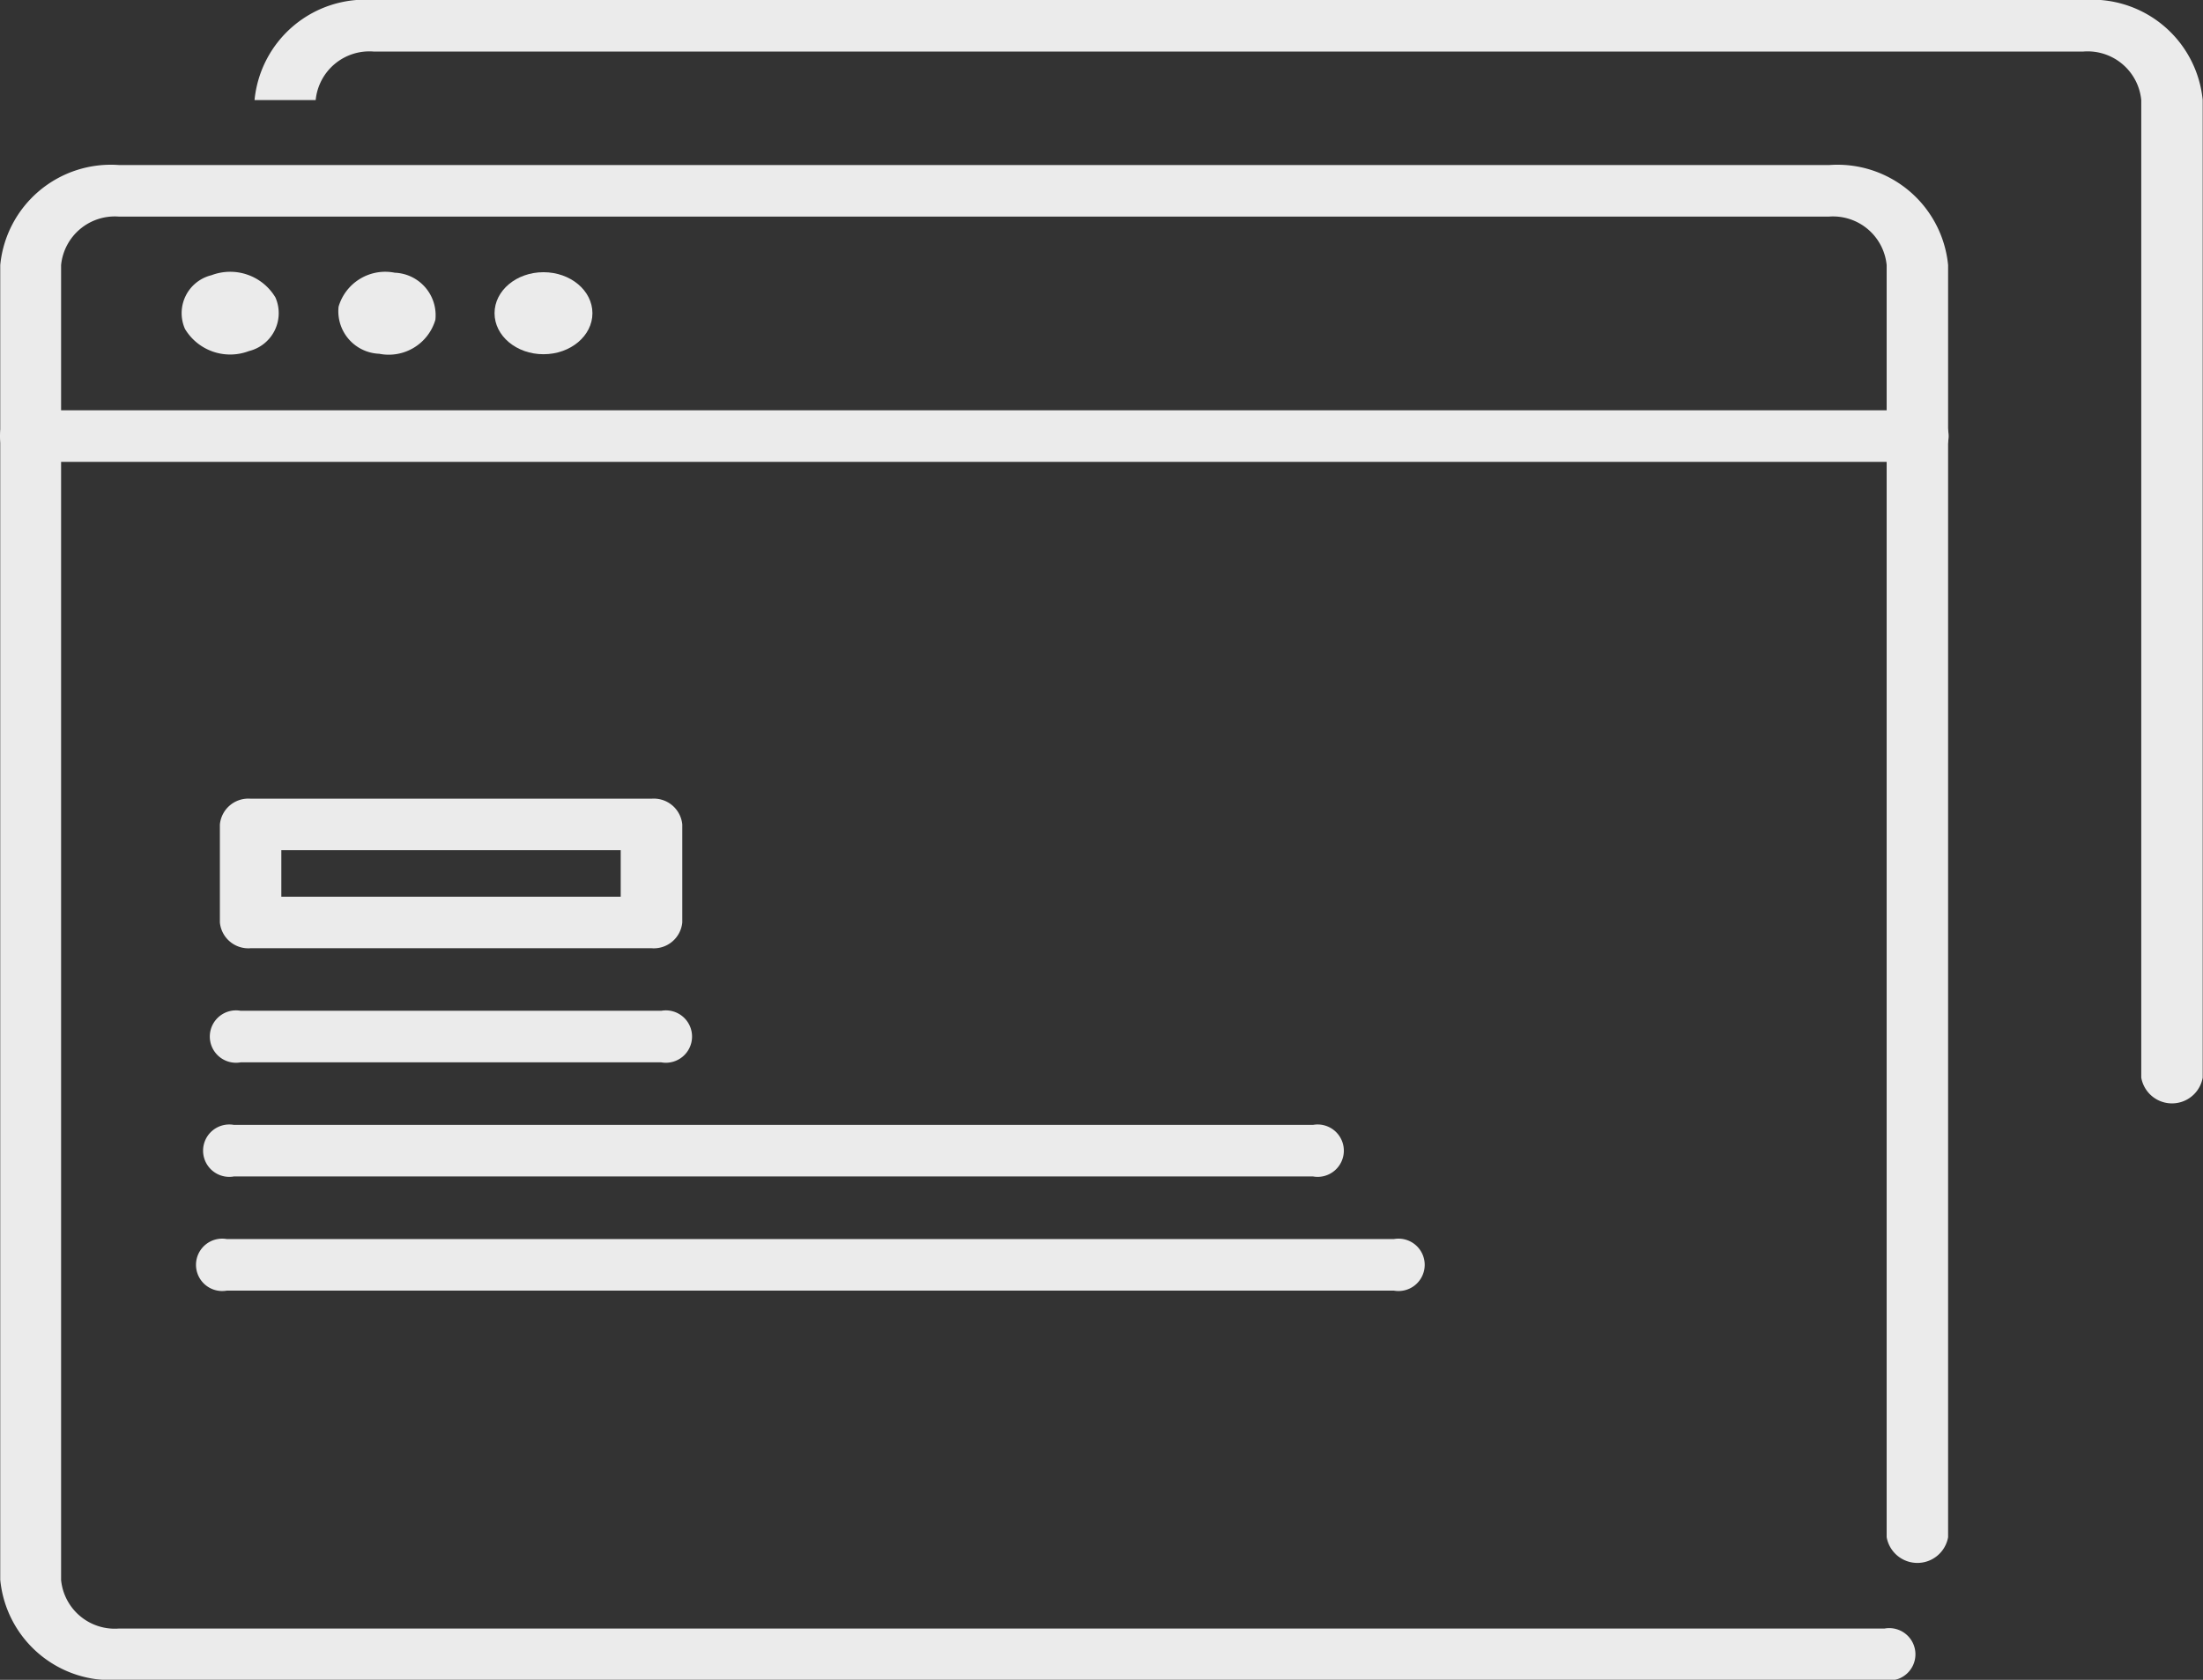
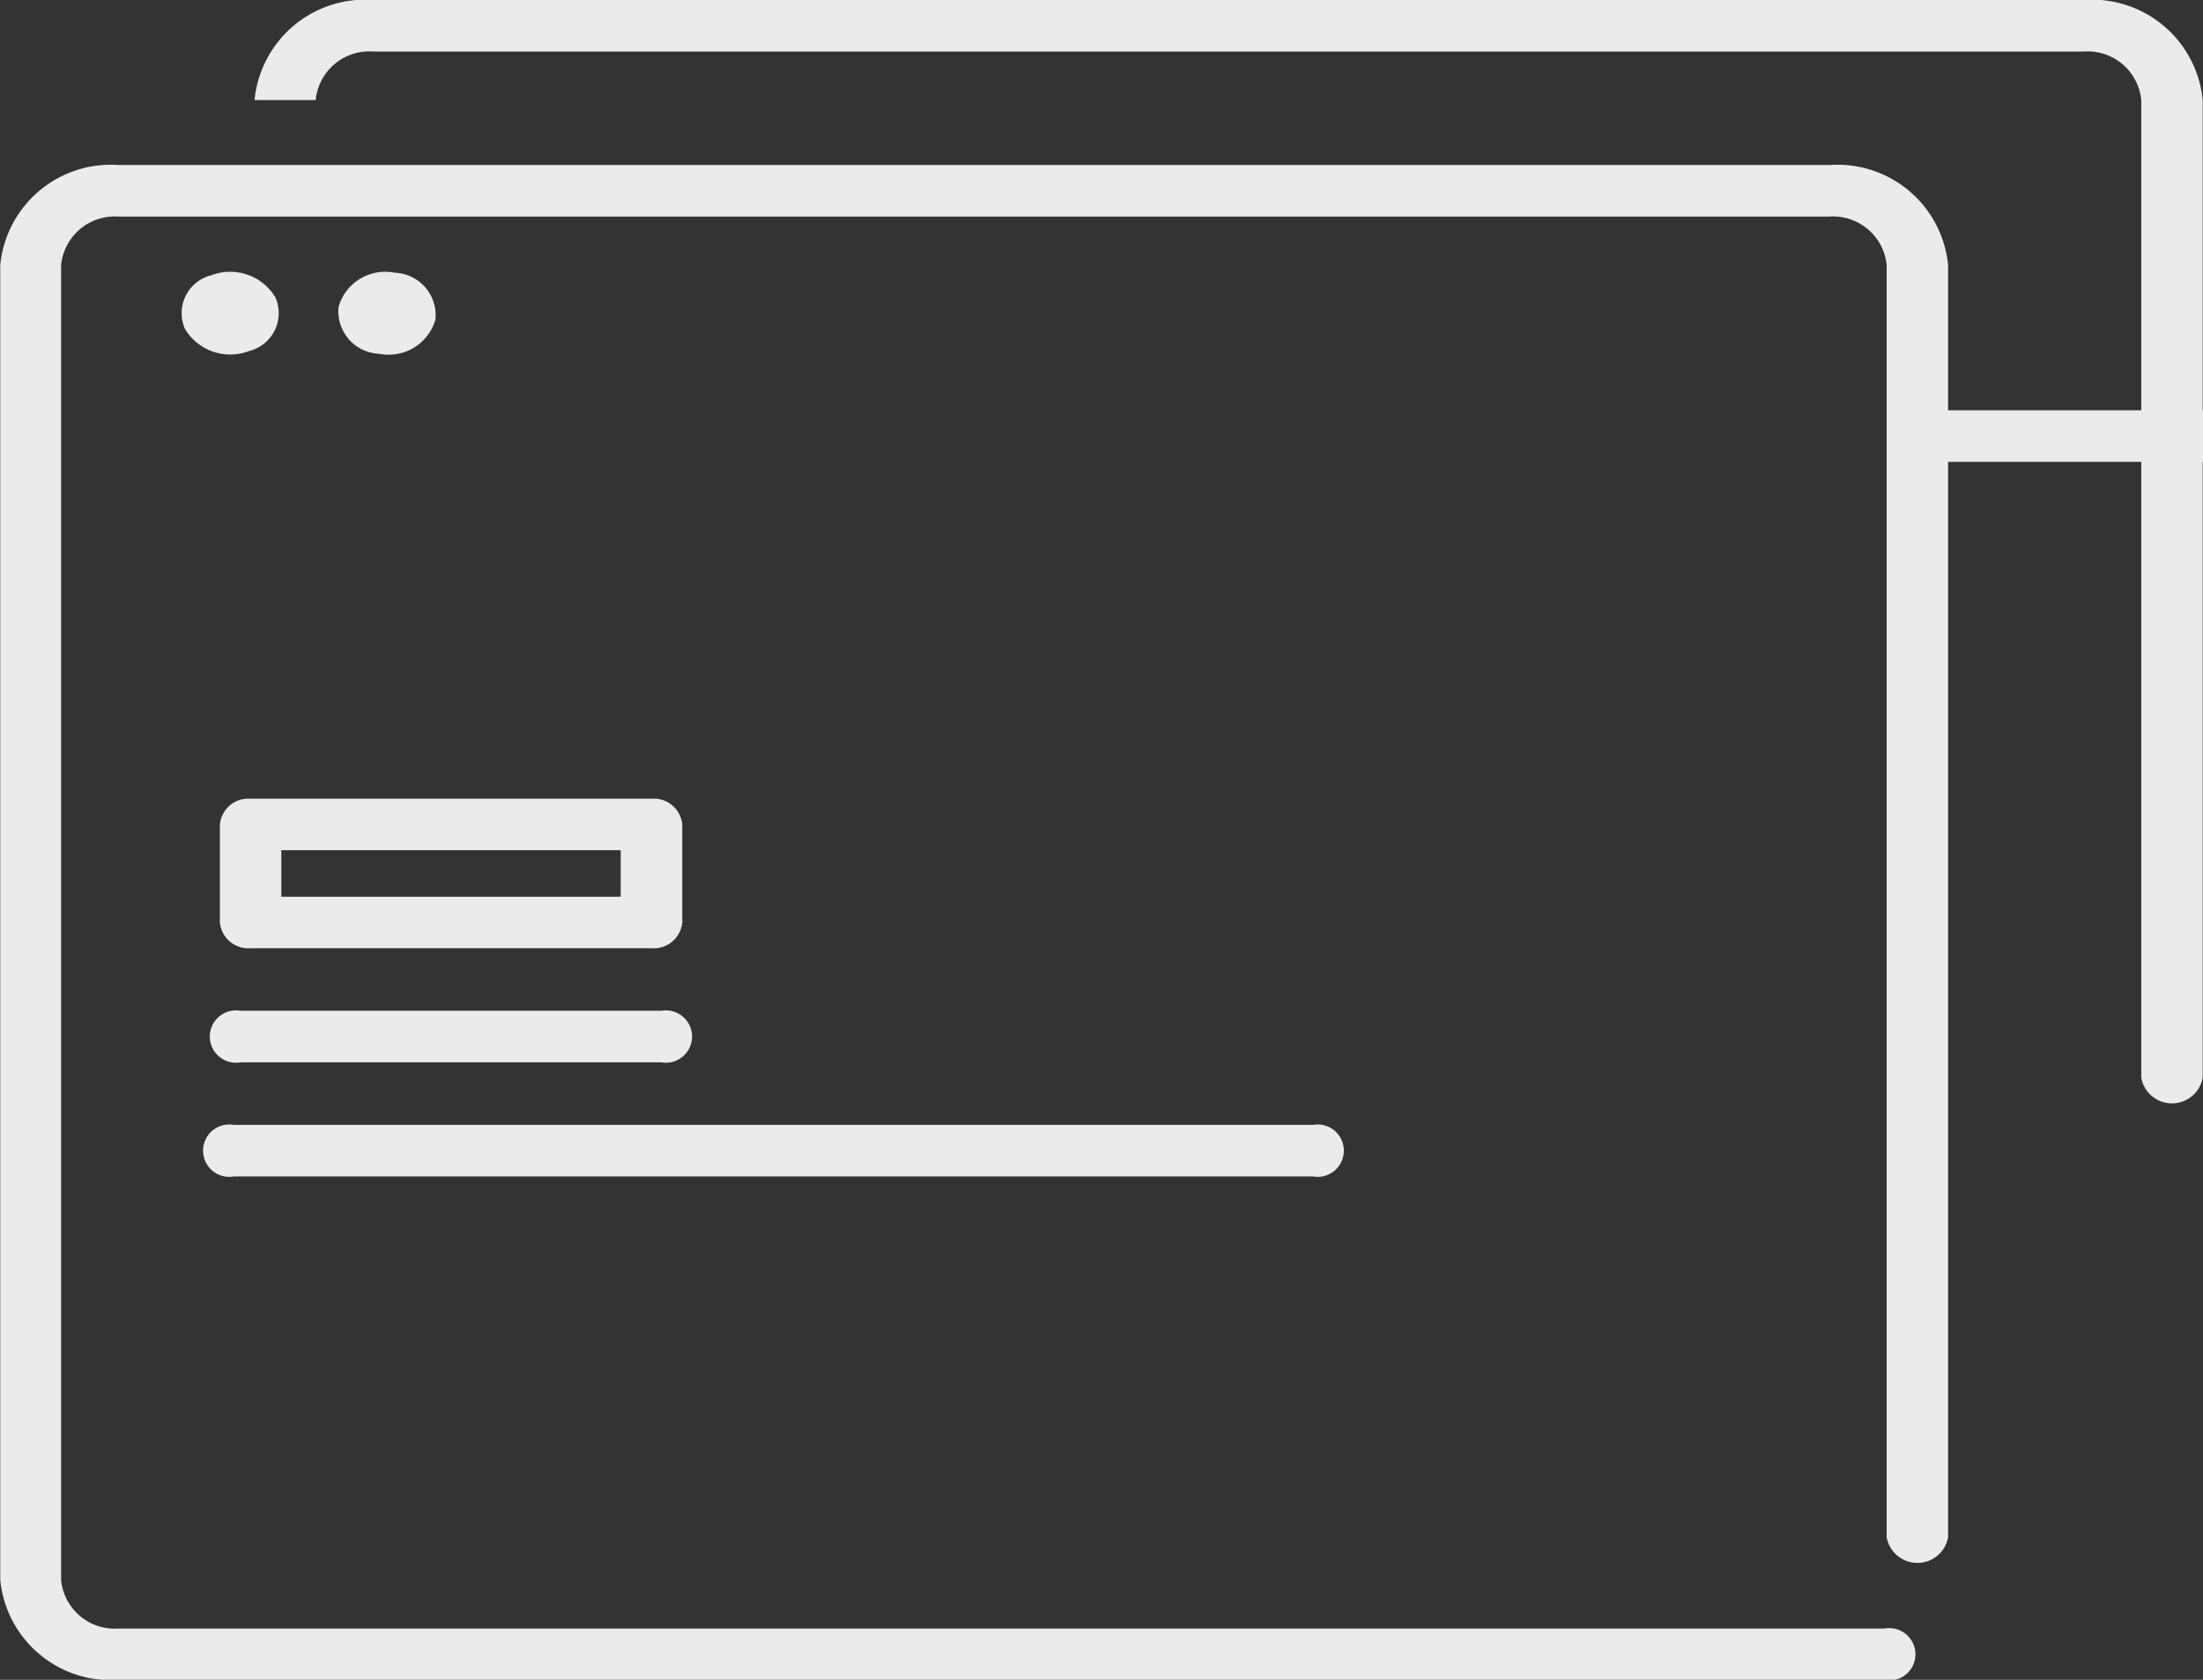
<svg xmlns="http://www.w3.org/2000/svg" width="37" height="28.221" viewBox="0 0 37 28.221">
  <rect x="0" y="0" width="37" height="28.221" fill="#333333" stroke="none" />
  <defs>
    <style>
            .cls-1{opacity:.9}.cls-2{fill:#fff}
        </style>
  </defs>
  <g id="Grupo_1519" class="cls-1" data-name="Grupo 1519" transform="translate(-3128.18 -2203.186)">
    <g id="Grupo_1500" data-name="Grupo 1500" transform="translate(3131.033 2207.484)">
      <g id="Grupo_1499" data-name="Grupo 1499">
        <path id="Trazado_1288" d="M.757 0a.885.885 0 0 1 .849.756.656.656 0 0 1-.756.662A.885.885 0 0 1 0 .663.656.656 0 0 1 .757 0z" class="cls-2" data-name="Trazado 1288" transform="rotate(-22.5 1.546 .308)" />
      </g>
    </g>
    <g id="Grupo_1502" data-name="Grupo 1502" transform="translate(3133.759 2207.633)">
      <g id="Grupo_1501" data-name="Grupo 1501">
        <path id="Trazado_1289" d="M.672 0a.817.817 0 0 1 .714.84.714.714 0 0 1-.672.8A.817.817 0 0 1 0 .8.714.714 0 0 1 .672 0z" class="cls-2" data-name="Trazado 1289" transform="rotate(-80.783 .804 .684)" />
      </g>
    </g>
    <g id="Grupo_1504" data-name="Grupo 1504" transform="translate(3136.486 2207.759)">
      <g id="Grupo_1503" data-name="Grupo 1503">
-         <ellipse id="Elipse_16" cx=".822" cy=".689" class="cls-2" data-name="Elipse 16" rx=".822" ry=".689" />
-       </g>
+         </g>
    </g>
    <g id="Grupo_1506" data-name="Grupo 1506" transform="translate(3128.18 2205.959)">
      <g id="Grupo_1505" data-name="Grupo 1505">
        <path id="Trazado_1281" d="M3159.838 2273.478h-29.653a1.866 1.866 0 0 1-2-1.682v-22.085a1.866 1.866 0 0 1 2-1.681h28.715a1.866 1.866 0 0 1 2 1.681v21.37a.524.524 0 0 1-1.032 0v-21.37a.905.905 0 0 0-.972-.815h-28.716a.906.906 0 0 0-.973.815v22.089a.906.906 0 0 0 .973.816h29.653a.44.44 0 1 1 0 .866z" class="cls-2" data-name="Trazado 1281" transform="translate(-3128.181 -2248.03)" />
      </g>
    </g>
    <g id="Grupo_1508" data-name="Grupo 1508" transform="translate(3132.455 2203.186)">
      <g id="Grupo_1507" data-name="Grupo 1507">
        <path id="Trazado_1282" d="M3186.161 2204.867a1.867 1.867 0 0 1 2.005-1.681h28.715a1.867 1.867 0 0 1 2 1.681v16.423a.524.524 0 0 1-1.032 0v-16.423a.905.905 0 0 0-.973-.815h-28.715a.906.906 0 0 0-.973.815" class="cls-2" data-name="Trazado 1282" transform="translate(-3186.161 -2203.186)" />
      </g>
    </g>
    <g id="Grupo_1510" data-name="Grupo 1510" transform="translate(3128.18 2210.079)">
      <g id="Grupo_1509" data-name="Grupo 1509">
-         <path id="Trazado_1283" d="M3160.391 2315.511H3128.7a.44.44 0 1 1 0-.866h31.692a.44.44 0 1 1 0 .866z" class="cls-2" data-name="Trazado 1283" transform="translate(-3128.182 -2314.645)" />
+         <path id="Trazado_1283" d="M3160.391 2315.511a.44.44 0 1 1 0-.866h31.692a.44.44 0 1 1 0 .866z" class="cls-2" data-name="Trazado 1283" transform="translate(-3128.182 -2314.645)" />
      </g>
    </g>
    <g id="Grupo_1512" data-name="Grupo 1512" transform="translate(3131.708 2220.167)">
      <g id="Grupo_1511" data-name="Grupo 1511">
        <path id="Trazado_1284" d="M3183.6 2478.644h-7.063a.44.44 0 1 1 0-.866h7.063a.44.44 0 1 1 0 .866z" class="cls-2" data-name="Trazado 1284" transform="translate(-3176.023 -2477.778)" />
      </g>
    </g>
    <g id="Grupo_1514" data-name="Grupo 1514" transform="translate(3131.592 2222.084)">
      <g id="Grupo_1513" data-name="Grupo 1513">
        <path id="Trazado_1285" d="M3193.091 2509.644h-18.123a.44.44 0 1 1 0-.866h18.123a.44.44 0 1 1 0 .866z" class="cls-2" data-name="Trazado 1285" transform="translate(-3174.451 -2508.778)" />
      </g>
    </g>
    <g id="Grupo_1516" data-name="Grupo 1516" transform="translate(3131.476 2224.002)">
      <g id="Grupo_1515" data-name="Grupo 1515">
-         <path id="Trazado_1286" d="M3192.993 2540.644h-19.6a.44.44 0 1 1 0-.866h19.6a.44.44 0 1 1 0 .866z" class="cls-2" data-name="Trazado 1286" transform="translate(-3172.879 -2539.778)" />
-       </g>
+         </g>
    </g>
    <g id="Grupo_1518" data-name="Grupo 1518" transform="translate(3131.872 2216.604)">
      <g id="Grupo_1517" data-name="Grupo 1517">
        <path id="Trazado_1287" d="M3185.506 2422.668h-6.734a.48.48 0 0 1-.516-.433v-1.646a.48.48 0 0 1 .516-.433h6.734a.48.48 0 0 1 .516.433v1.646a.48.48 0 0 1-.516.433zm-6.218-.866h5.7v-.781h-5.7z" class="cls-2" data-name="Trazado 1287" transform="translate(-3178.255 -2420.156)" />
      </g>
    </g>
  </g>
</svg>